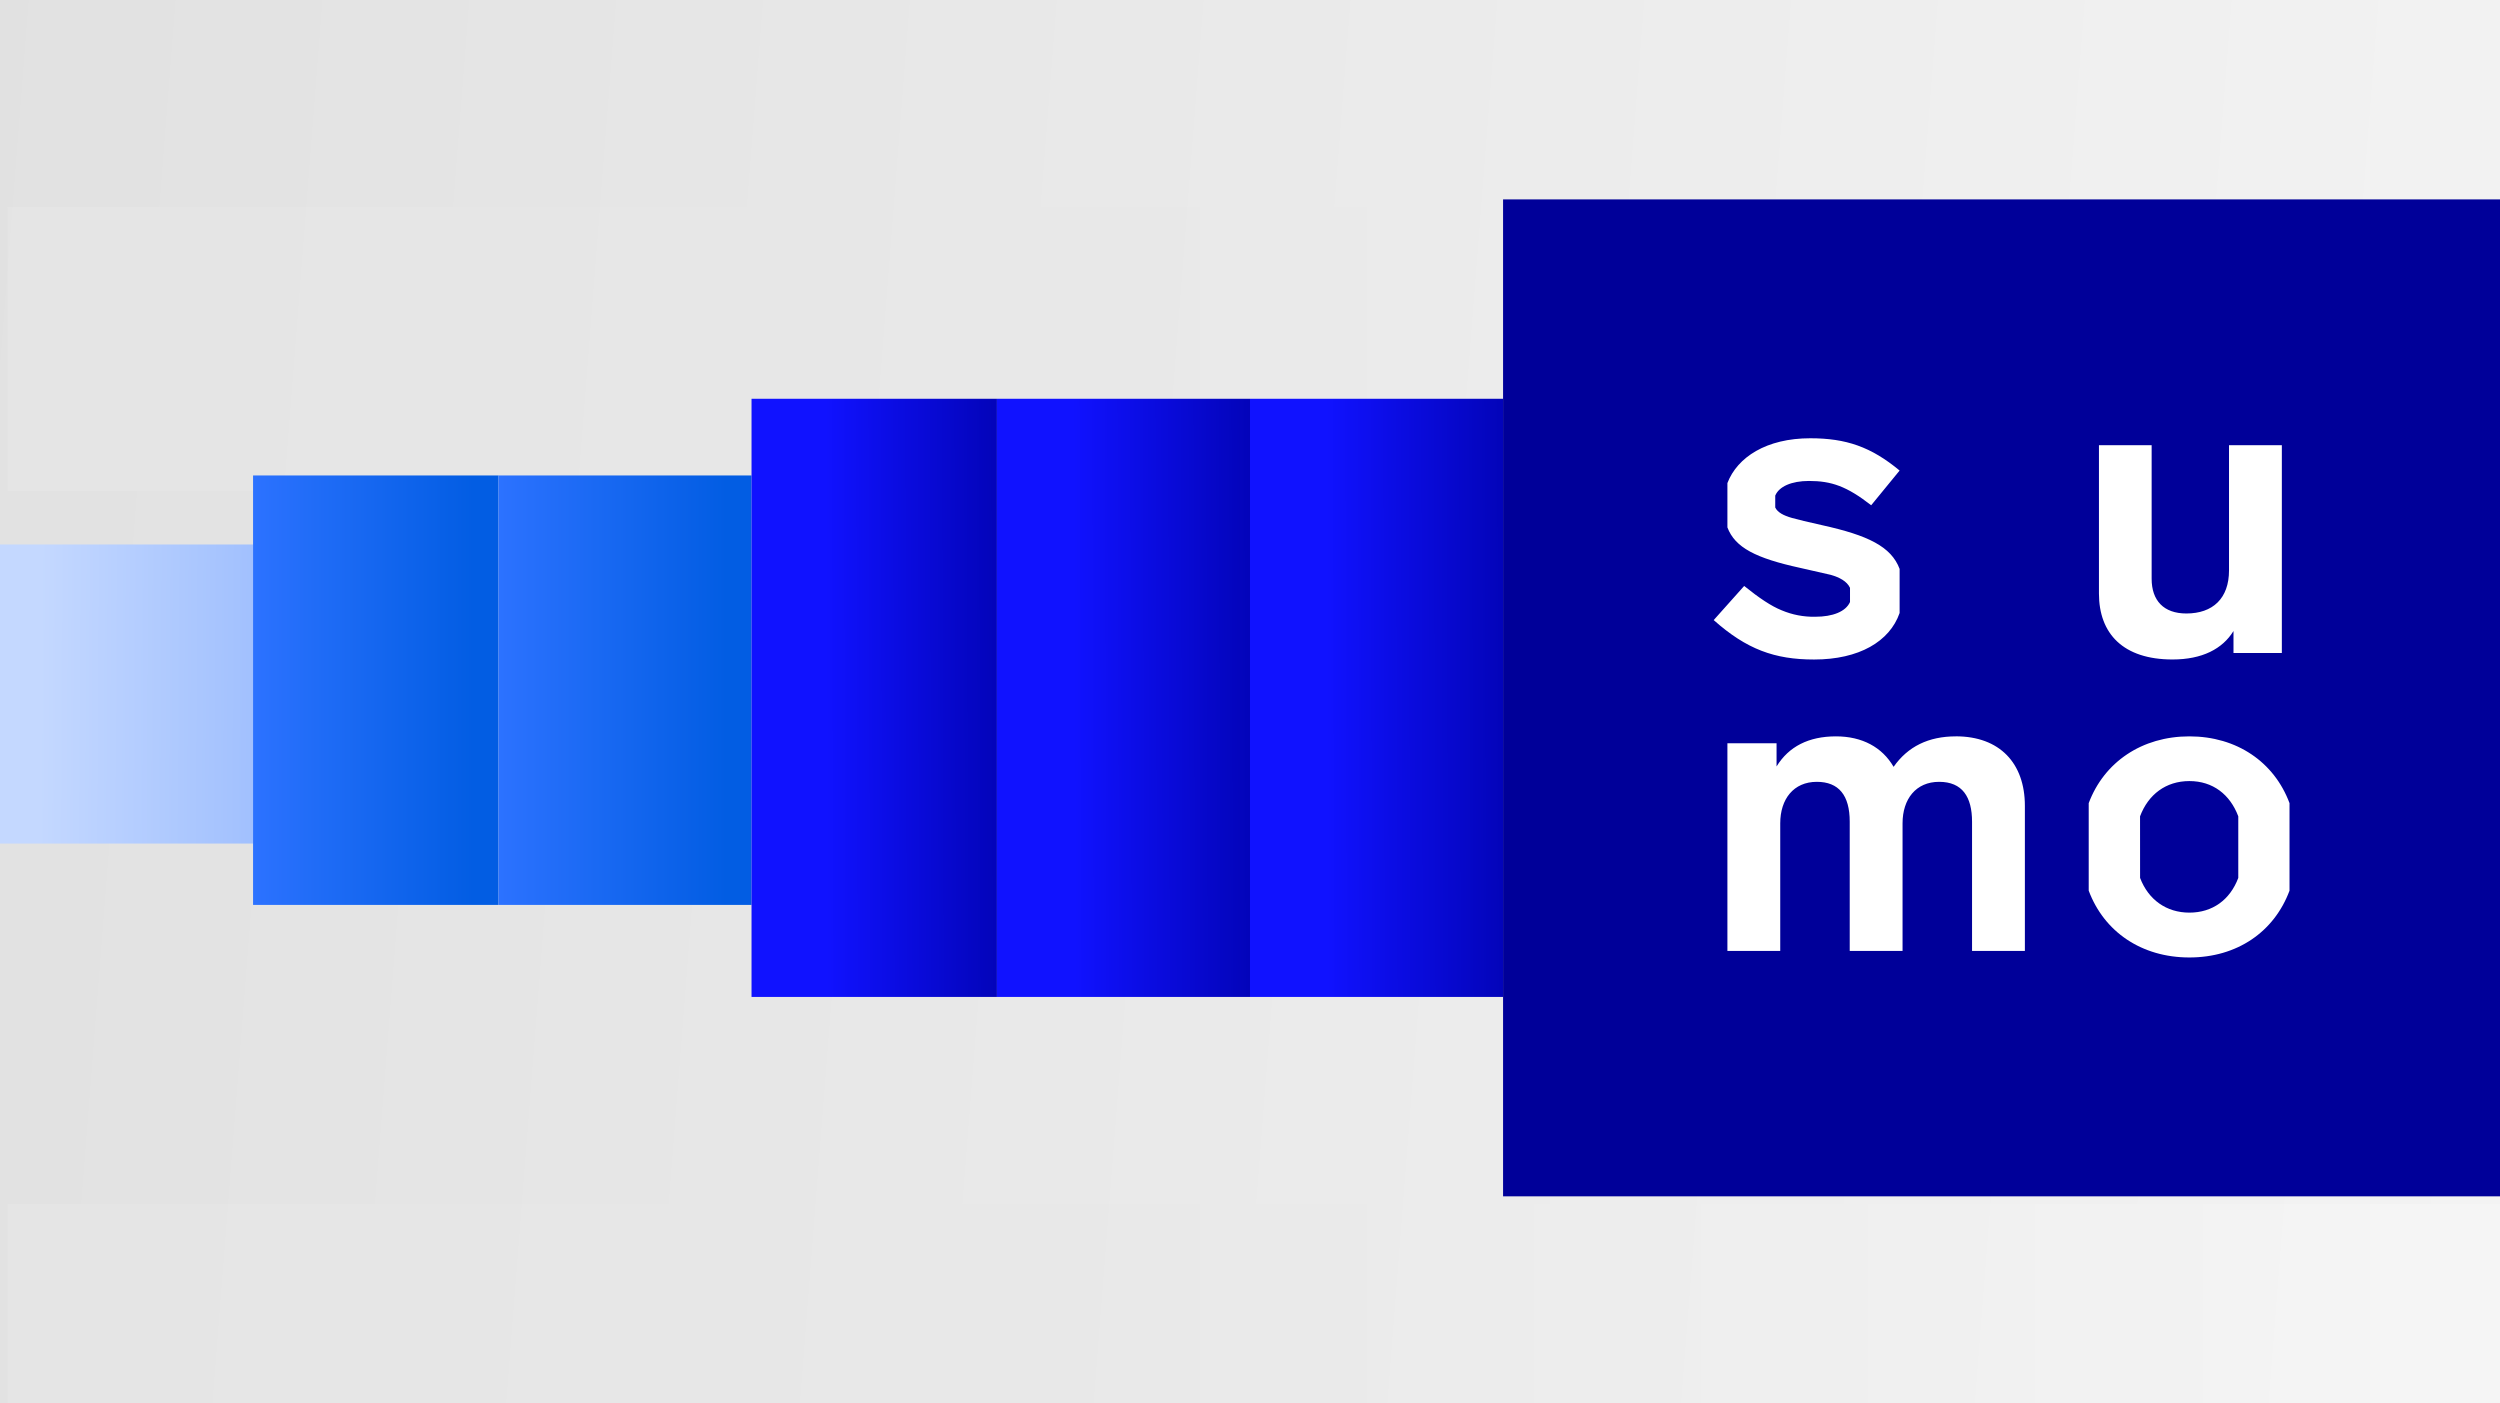
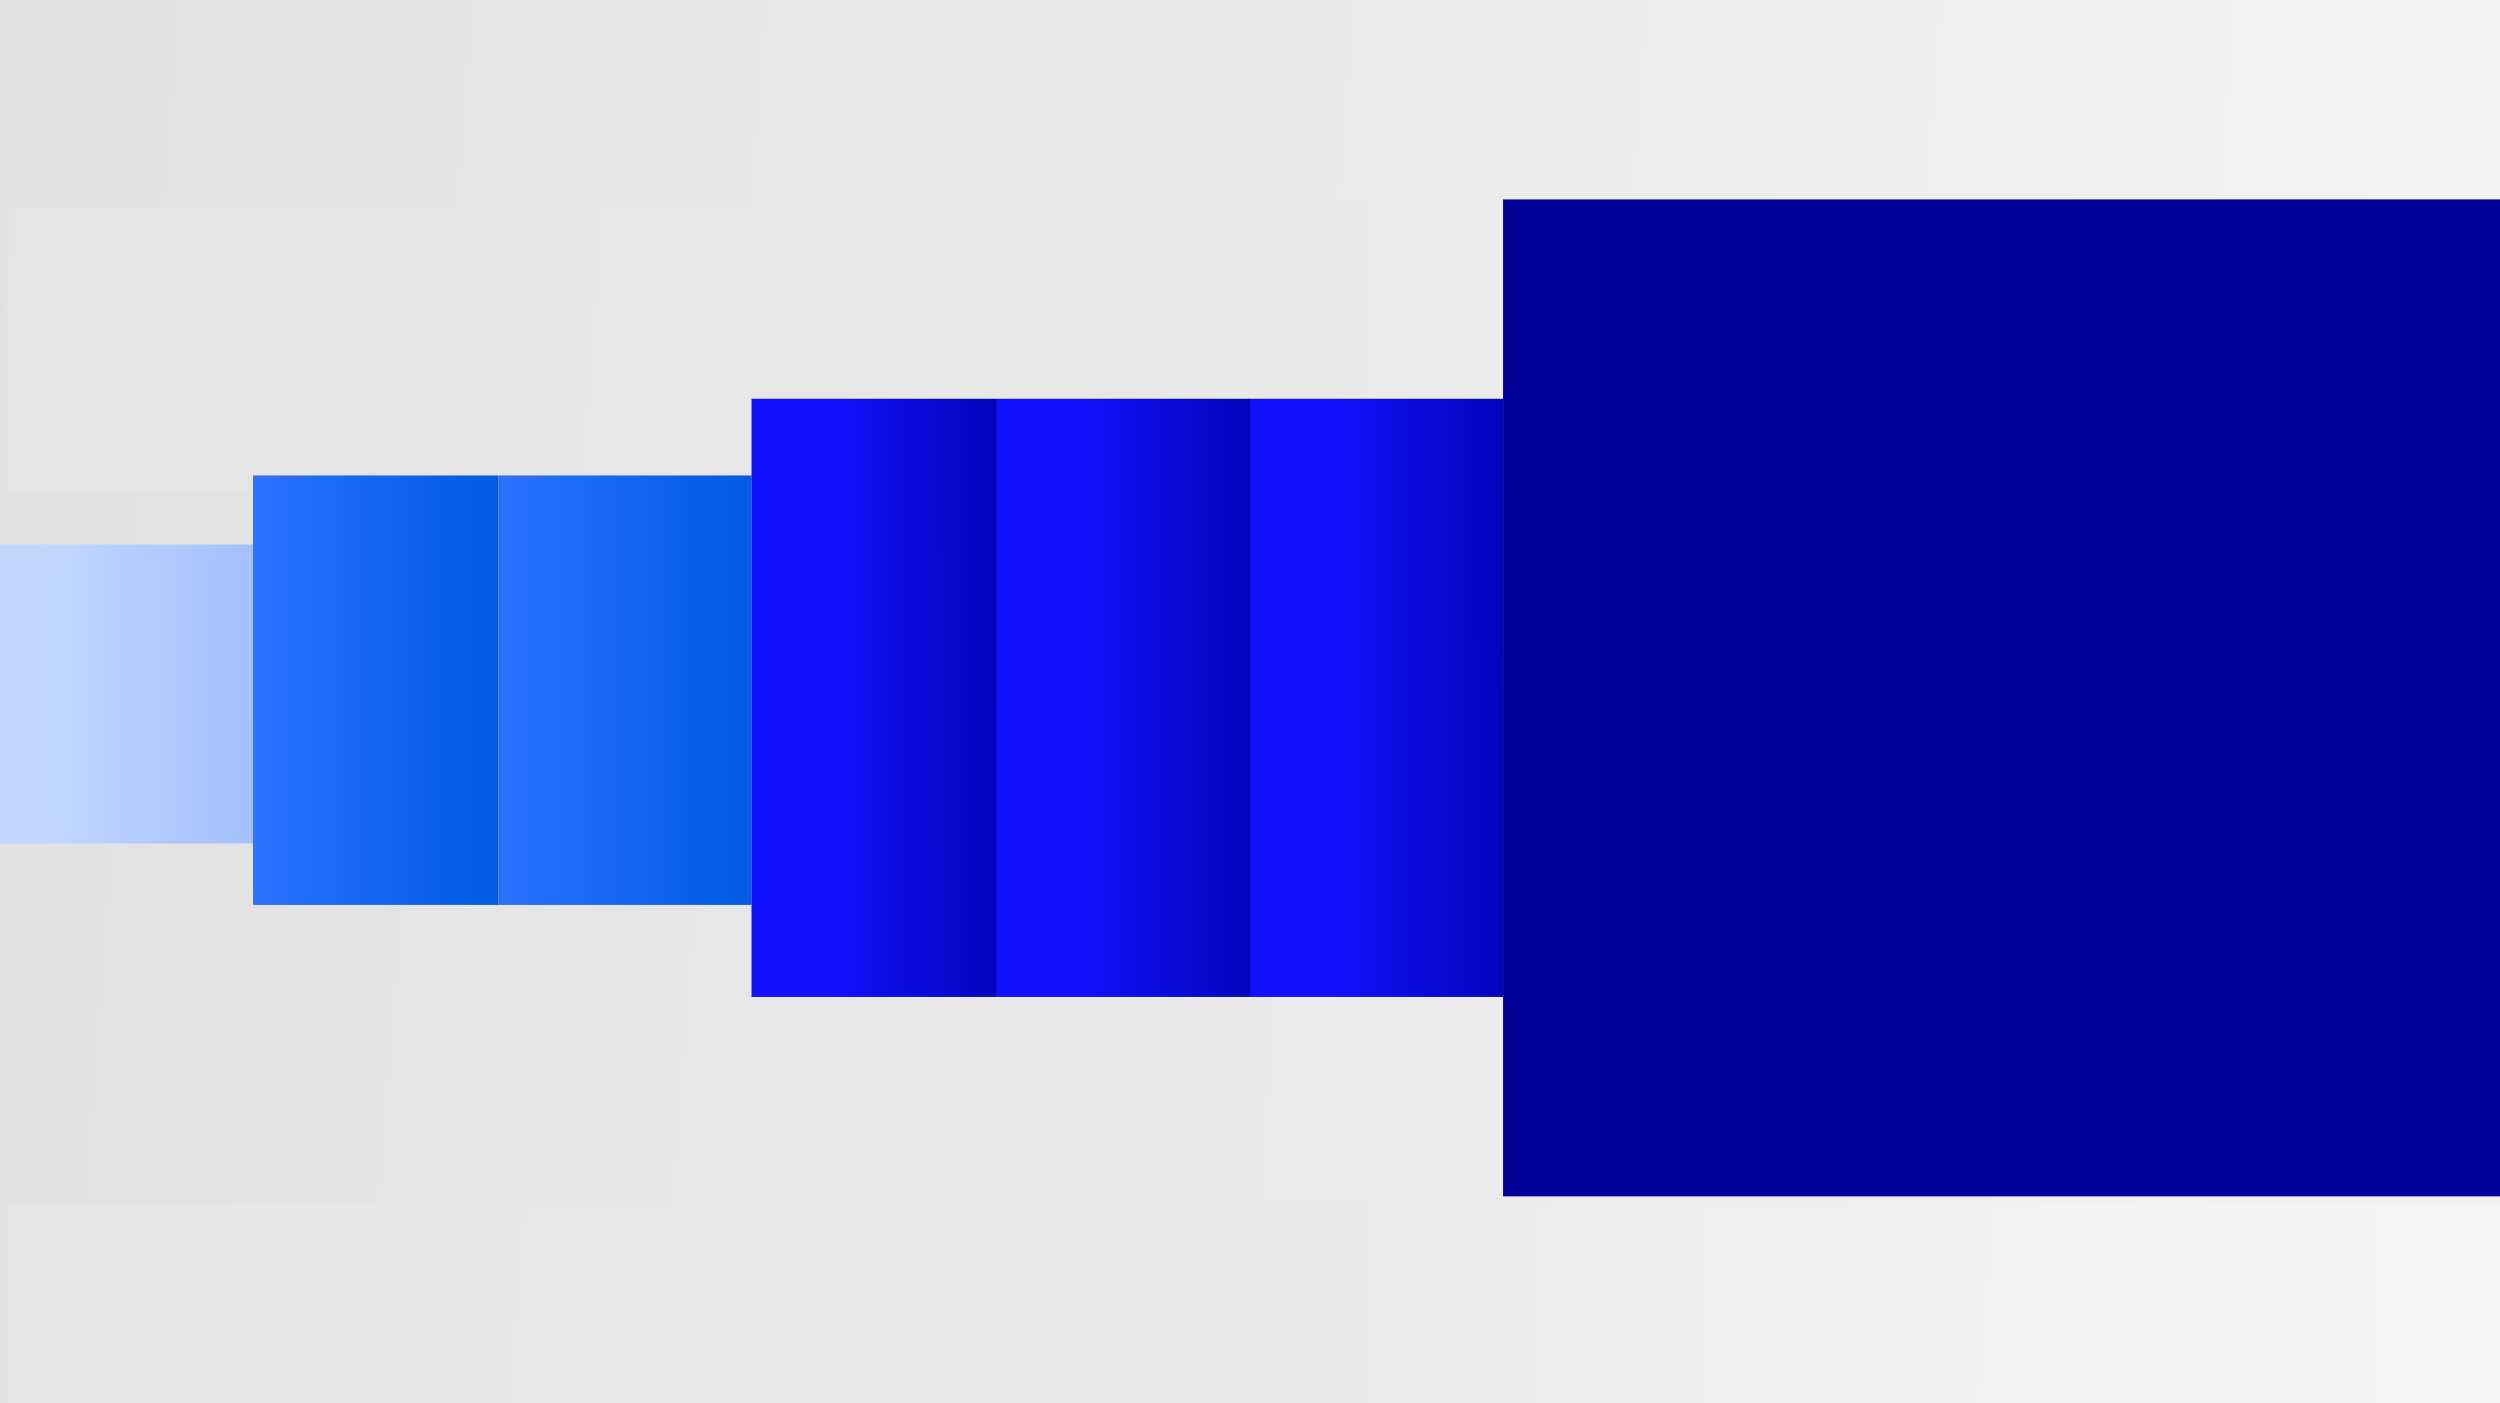
<svg xmlns="http://www.w3.org/2000/svg" width="326" height="183" viewBox="0 0 326 183" fill="none">
  <g clip-path="url(#clip0_47_4209)">
    <rect width="326" height="183" fill="#24D8FF" fill-opacity="0.55" />
-     <rect width="326" height="183" fill="#0C00FF" fill-opacity="0.5" />
    <mask id="mask0_47_4209" style="mask-type:alpha" maskUnits="userSpaceOnUse" x="0" y="-228" width="304" height="412">
      <path d="M0 -227.835L303.646 -227.835L303.646 183.06L-1.38913e-05 183.059L0 -227.835Z" fill="#101827" />
    </mask>
    <g mask="url(#mask0_47_4209)">
      <rect opacity="0.2" x="303.646" y="0.915" width="303.646" height="8.235" transform="rotate(-180 303.646 0.915)" fill="#ACB3BF" />
      <g opacity="0.4" filter="url(#filter0_f_47_4209)">
        <ellipse cx="-0.047" cy="187.641" rx="91.427" ry="179.628" transform="rotate(-180 -0.047 187.641)" fill="#0C00FF" />
      </g>
    </g>
    <g clip-path="url(#clip1_47_4209)">
      <rect width="326" height="262.605" transform="translate(0 -39.345)" fill="white" />
      <rect x="-4" y="-40" width="337" height="231" fill="url(#paint0_linear_47_4209)" />
      <rect width="706" height="267" transform="matrix(1 0 0 -1 -6 252.655)" stroke="#C5C1C1" stroke-width="0.266" />
    </g>
    <g opacity="0.5" filter="url(#filter1_i_47_4209)">
      <rect y="63" width="37" height="482" transform="rotate(-90 0 63)" fill="url(#paint1_linear_47_4209)" />
    </g>
    <g opacity="0.5" filter="url(#filter2_i_47_4209)">
      <rect y="193" width="37" height="482" transform="rotate(-90 0 193)" fill="url(#paint2_linear_47_4209)" />
    </g>
    <rect width="39" height="33" transform="translate(0 110) rotate(-90)" fill="url(#paint3_linear_47_4209)" />
    <rect width="56" height="32" transform="translate(65 62) rotate(90)" fill="url(#paint4_linear_47_4209)" />
    <rect width="56" height="33" transform="translate(98 62) rotate(90)" fill="url(#paint5_linear_47_4209)" />
    <rect width="78" height="32" transform="translate(130 52) rotate(90)" fill="url(#paint6_linear_47_4209)" />
    <rect width="78" height="33" transform="translate(163 52) rotate(90)" fill="url(#paint7_linear_47_4209)" />
    <rect width="78" height="33" transform="translate(196 52) rotate(90)" fill="url(#paint8_linear_47_4209)" />
    <g clip-path="url(#clip2_47_4209)">
      <path d="M326 26H196V156H326V26Z" fill="#000099" />
-       <path d="M236.058 57.15C230.359 57.15 226.553 59.608 225.254 62.993V68.774C226.249 71.403 228.952 72.788 234.759 74.056C236.665 74.481 237.991 74.798 238.733 74.961C239.865 75.287 240.842 75.794 241.241 76.654V78.505C240.684 79.759 238.977 80.424 236.714 80.424C235.204 80.457 233.705 80.168 232.315 79.578C230.989 79.048 229.4 77.989 227.44 76.409L223.466 80.859C227.757 84.674 231.414 86.001 236.556 86.001C242.413 86.001 246.414 83.656 247.709 79.935C247.709 79.03 247.709 75.169 247.709 74.187C246.609 71.263 243.563 69.806 237.642 68.493C235.732 68.067 234.41 67.751 233.668 67.538C232.555 67.221 231.799 66.814 231.491 66.18V64.627C231.984 63.442 233.609 62.717 235.891 62.717C238.805 62.717 240.82 63.405 244.002 65.886L247.709 61.359C243.979 58.264 240.725 57.15 236.058 57.15ZM290.663 58.055V74.382C290.663 78.039 288.545 79.999 285.101 79.999C282.131 79.999 280.574 78.301 280.574 75.472V58.051H273.703V77.396C273.703 82.642 276.872 85.996 283.299 85.996C287.165 85.996 289.817 84.616 291.247 82.285V85.15H297.552V58.051L290.663 58.055ZM255.037 96.022C251.482 96.022 248.778 97.347 246.926 99.996C245.446 97.452 242.852 96.022 239.403 96.022C235.85 96.022 233.256 97.348 231.663 99.946V96.923H225.254V124.004H232.143V107.36C232.143 104.192 233.89 101.951 236.913 101.951C239.774 101.951 241.204 103.703 241.204 107.148V123.999H248.093V107.36C248.093 104.192 249.841 101.951 252.864 101.951C255.888 101.951 257.155 103.916 257.155 107.148V123.999H264.044V105.079C264.044 99.516 260.758 96.017 255.037 96.017V96.022ZM298.553 104.731C296.557 99.371 291.677 96.022 285.494 96.022C279.311 96.022 274.378 99.371 272.368 104.731V116.141C274.369 121.505 279.257 124.854 285.494 124.854C291.732 124.854 296.557 121.505 298.553 116.141V104.731ZM279.062 106.451C280.135 103.594 282.439 101.852 285.494 101.852C288.55 101.852 290.799 103.594 291.872 106.451C291.872 107.89 291.872 113.113 291.872 114.48C290.799 117.336 288.509 119.007 285.499 119.007C282.489 119.007 280.144 117.318 279.067 114.48L279.062 106.451Z" fill="white" />
    </g>
  </g>
  <defs>
    <filter id="filter0_f_47_4209" x="-391.473" y="-291.987" width="782.853" height="959.256" filterUnits="userSpaceOnUse" color-interpolation-filters="sRGB">
      <feFlood flood-opacity="0" result="BackgroundImageFix" />
      <feBlend mode="normal" in="SourceGraphic" in2="BackgroundImageFix" result="shape" />
      <feGaussianBlur stdDeviation="150" result="effect1_foregroundBlur_47_4209" />
    </filter>
    <filter id="filter1_i_47_4209" x="0" y="26" width="483" height="38" filterUnits="userSpaceOnUse" color-interpolation-filters="sRGB">
      <feFlood flood-opacity="0" result="BackgroundImageFix" />
      <feBlend mode="normal" in="SourceGraphic" in2="BackgroundImageFix" result="shape" />
      <feColorMatrix in="SourceAlpha" type="matrix" values="0 0 0 0 0 0 0 0 0 0 0 0 0 0 0 0 0 0 127 0" result="hardAlpha" />
      <feOffset dx="1" dy="1" />
      <feGaussianBlur stdDeviation="1" />
      <feComposite in2="hardAlpha" operator="arithmetic" k2="-1" k3="1" />
      <feColorMatrix type="matrix" values="0 0 0 0 0.851 0 0 0 0 0.851 0 0 0 0 0.851 0 0 0 1 0" />
      <feBlend mode="normal" in2="shape" result="effect1_innerShadow_47_4209" />
    </filter>
    <filter id="filter2_i_47_4209" x="0" y="156" width="483" height="38" filterUnits="userSpaceOnUse" color-interpolation-filters="sRGB">
      <feFlood flood-opacity="0" result="BackgroundImageFix" />
      <feBlend mode="normal" in="SourceGraphic" in2="BackgroundImageFix" result="shape" />
      <feColorMatrix in="SourceAlpha" type="matrix" values="0 0 0 0 0 0 0 0 0 0 0 0 0 0 0 0 0 0 127 0" result="hardAlpha" />
      <feOffset dx="1" dy="1" />
      <feGaussianBlur stdDeviation="1" />
      <feComposite in2="hardAlpha" operator="arithmetic" k2="-1" k3="1" />
      <feColorMatrix type="matrix" values="0 0 0 0 0.851 0 0 0 0 0.851 0 0 0 0 0.851 0 0 0 1 0" />
      <feBlend mode="normal" in2="shape" result="effect1_innerShadow_47_4209" />
    </filter>
    <linearGradient id="paint0_linear_47_4209" x1="-112.663" y1="213.537" x2="319.49" y2="247.418" gradientUnits="userSpaceOnUse">
      <stop offset="0.031" stop-color="#DDDDDD" />
      <stop offset="1" stop-color="#F3F3F3" />
    </linearGradient>
    <linearGradient id="paint1_linear_47_4209" x1="18.5" y1="212.98" x2="18.5" y2="545" gradientUnits="userSpaceOnUse">
      <stop stop-color="#E8E8E8" />
      <stop offset="0.755" stop-color="white" />
    </linearGradient>
    <linearGradient id="paint2_linear_47_4209" x1="18.5" y1="342.98" x2="18.5" y2="675" gradientUnits="userSpaceOnUse">
      <stop stop-color="#E8E8E8" />
      <stop offset="0.755" stop-color="white" />
    </linearGradient>
    <linearGradient id="paint3_linear_47_4209" x1="-0.073" y1="5.059" x2="-0.232" y2="33.158" gradientUnits="userSpaceOnUse">
      <stop stop-color="#C4D8FF" />
      <stop offset="1" stop-color="#A1C0FE" />
      <stop offset="1" stop-color="#B5CDFF" />
    </linearGradient>
    <linearGradient id="paint4_linear_47_4209" x1="56" y1="32" x2="56" y2="3.194" gradientUnits="userSpaceOnUse">
      <stop stop-color="#2C72FF" />
      <stop offset="1" stop-color="#025DE3" />
    </linearGradient>
    <linearGradient id="paint5_linear_47_4209" x1="56" y1="33" x2="56" y2="3.294" gradientUnits="userSpaceOnUse">
      <stop stop-color="#2C72FF" />
      <stop offset="1" stop-color="#025DE3" />
    </linearGradient>
    <linearGradient id="paint6_linear_47_4209" x1="78" y1="39.396" x2="77.887" y2="-1.866" gradientUnits="userSpaceOnUse">
      <stop offset="0.418" stop-color="#1012FF" />
      <stop offset="1" stop-color="#0203B4" />
    </linearGradient>
    <linearGradient id="paint7_linear_47_4209" x1="78" y1="40.627" x2="77.879" y2="-1.924" gradientUnits="userSpaceOnUse">
      <stop offset="0.418" stop-color="#1012FF" />
      <stop offset="1" stop-color="#0203B4" />
    </linearGradient>
    <linearGradient id="paint8_linear_47_4209" x1="78" y1="40.627" x2="77.879" y2="-1.924" gradientUnits="userSpaceOnUse">
      <stop offset="0.418" stop-color="#1012FF" />
      <stop offset="1" stop-color="#0203B4" />
    </linearGradient>
    <clipPath id="clip0_47_4209">
      <rect width="326" height="183" fill="white" />
    </clipPath>
    <clipPath id="clip1_47_4209">
      <rect width="326" height="262.605" fill="white" transform="translate(0 -39.345)" />
    </clipPath>
    <clipPath id="clip2_47_4209">
      <rect width="130" height="130" fill="white" transform="translate(196 26)" />
    </clipPath>
  </defs>
</svg>